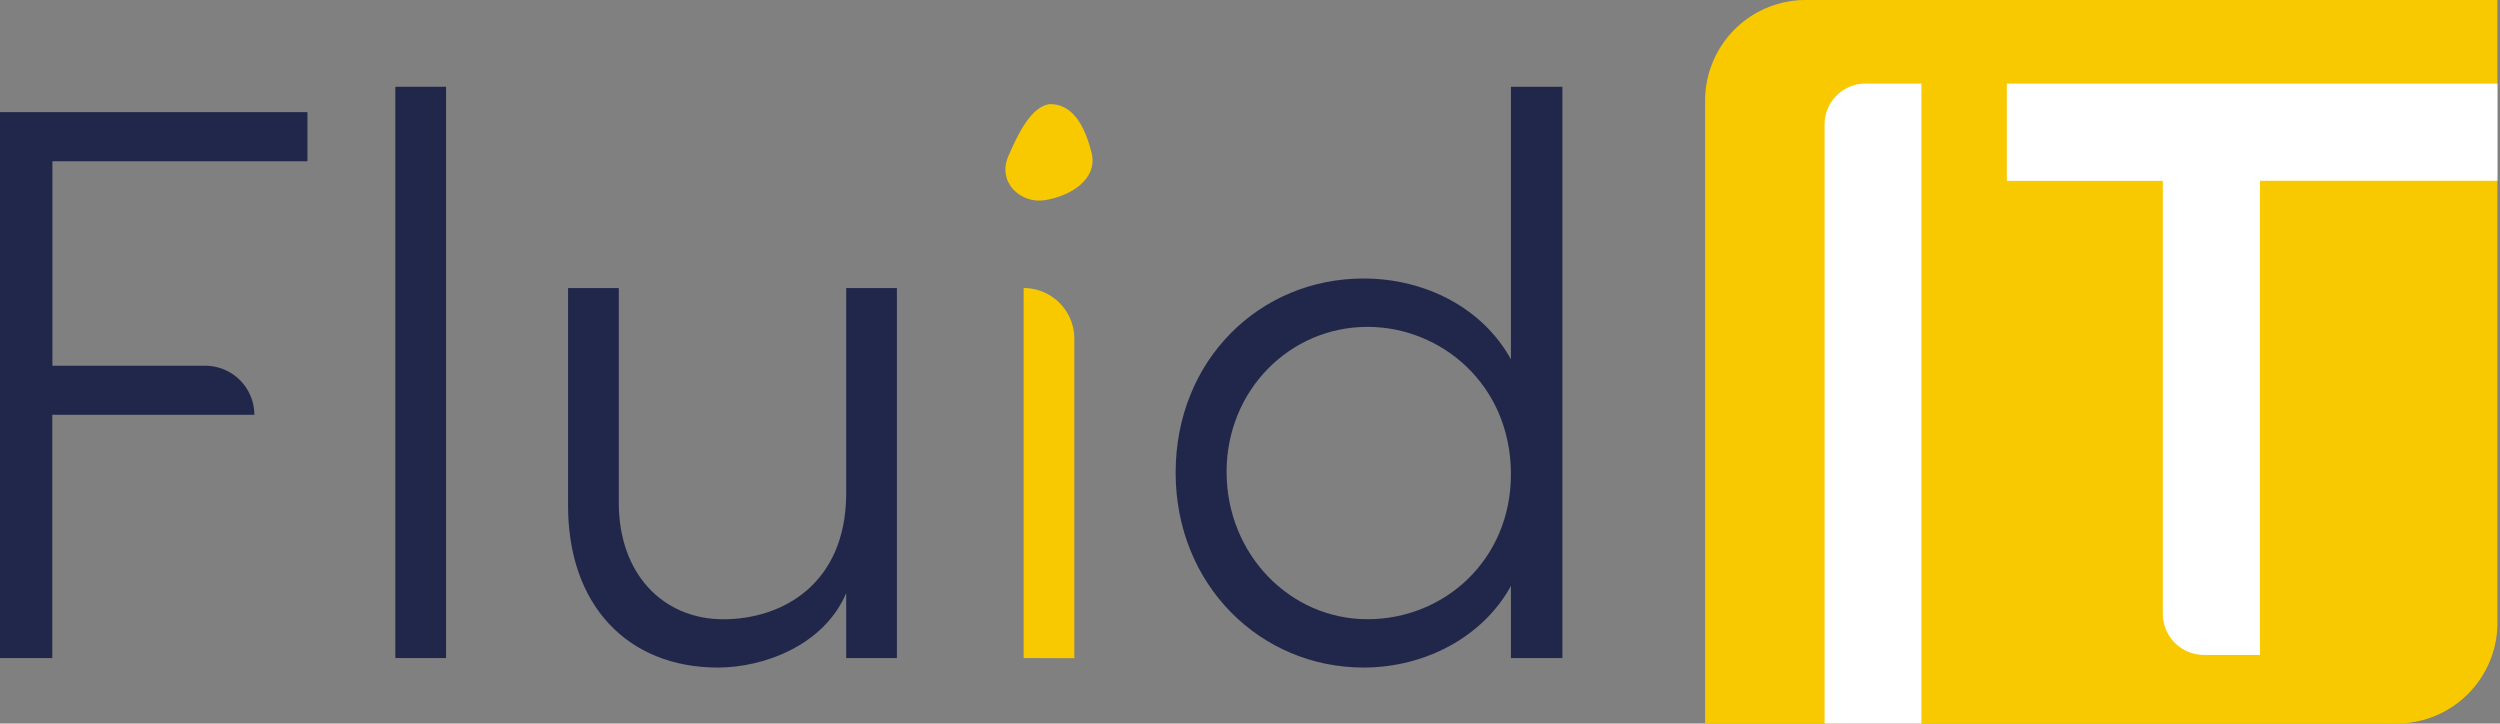
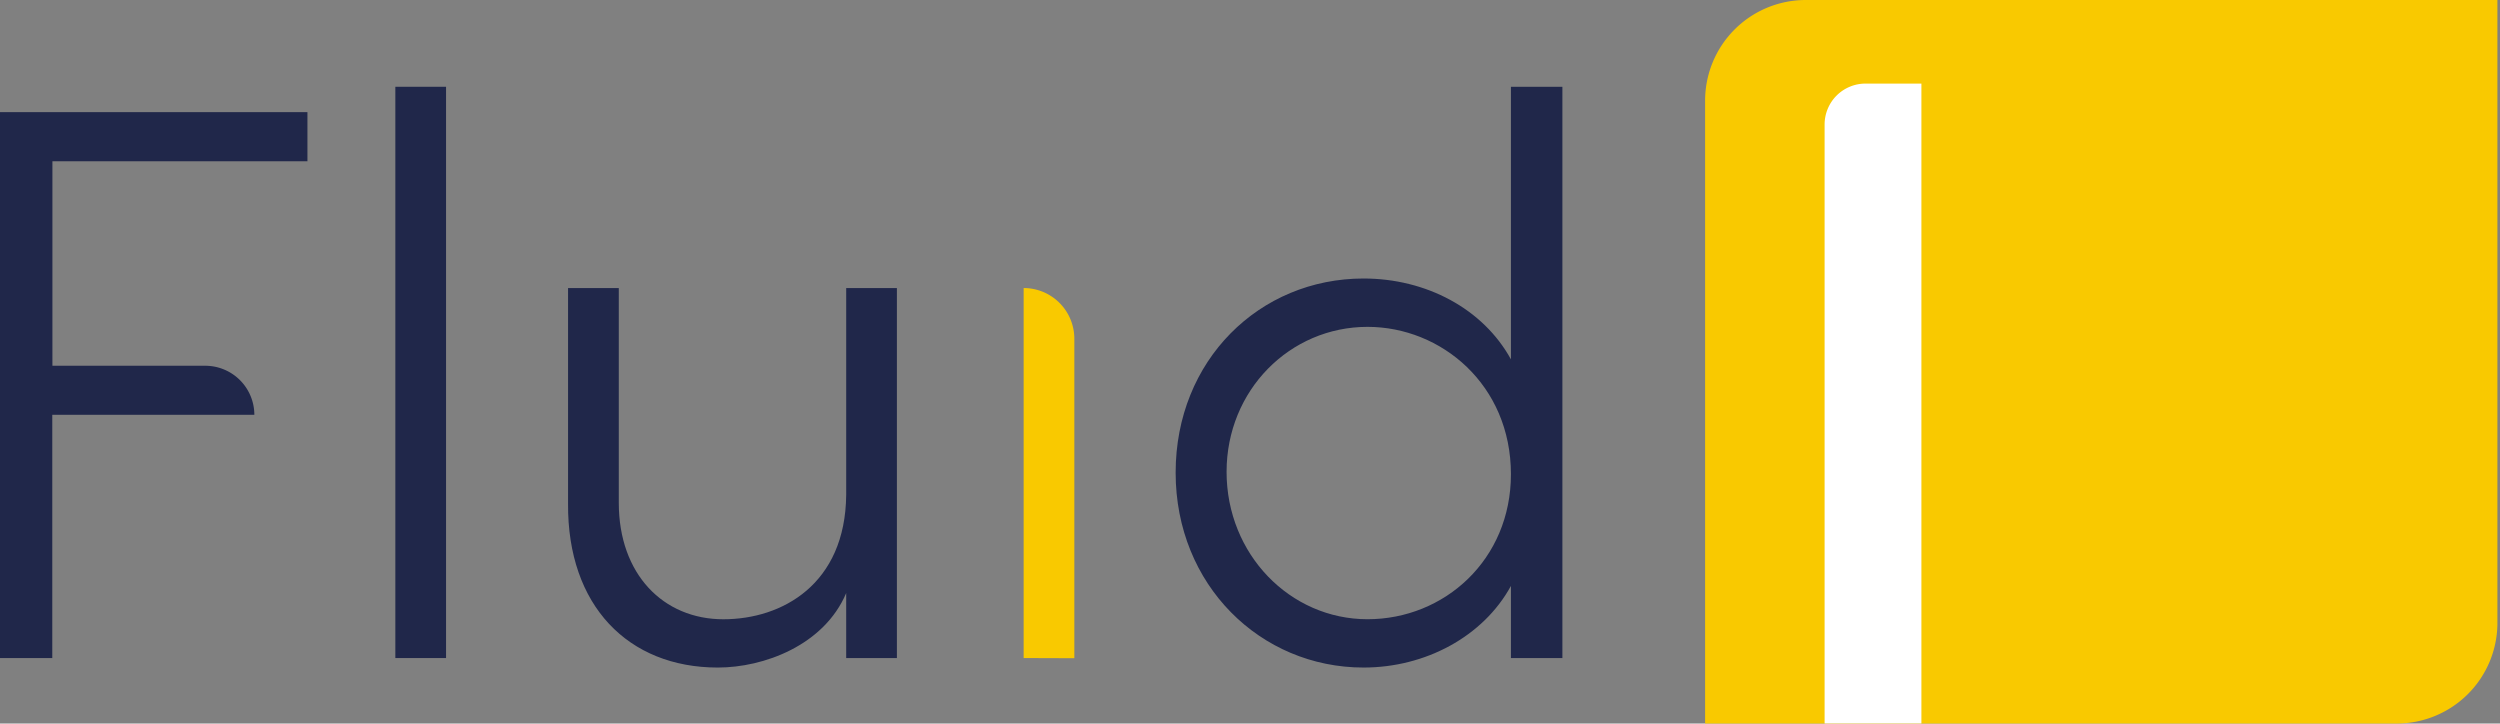
<svg xmlns="http://www.w3.org/2000/svg" viewBox="0 0 745.04 215.62">
  <rect x="0" y="0" width="745.04" height="215.62" fill="#808080" stroke="none" />
  <g fill="#20274a">
    <path d="m91.62 48.05h-76v60.95h45.54a14.64 14.64 0 0 1 14.64 14.62h-60.22v72.49h-15.58v-162.69h91.62z" />
    <path d="m117.82 196.11v-170.25h15.11v170.25z" />
    <path d="m252.18 85.84h15.11v110.27h-15.11v-19.36c-6.61 15.58-24.56 22.19-38.26 22.19-26.68 0-44.86-18.41-44.63-48.87v-64.23h15.12v64c0 21.25 13.22 34.71 31.17 34.71 17.47 0 36.36-10.39 36.6-37.07z" />
  </g>
  <path d="m305.06 196.11v-110.27a15.11 15.11 0 0 1 15.11 15.16v95.16z" fill="#f9c900" />
  <path d="m450.28 25.86h15.34v170.25h-15.34v-21.49c-8.27 15.11-25.51 24.32-43.92 24.32-30.7 0-56-24.56-56-58.08s25-57.86 56-57.86c18.64 0 35.64 9 43.92 24.09zm0 115.47c0-26.68-20.78-43.92-42.74-43.92-23.14 0-42 18.89-42 43.21 0 24.56 18.9 43.92 42 43.92 22.9 0 42.74-17.71 42.74-43.21z" fill="#20274a" />
  <path d="m538.15 0h206.12a0 0 0 0 1 0 0v185.62a30 30 0 0 1 -30 30h-206.12a0 0 0 0 1 0 0v-185.62a30 30 0 0 1 30-30z" fill="#f9c900" />
  <path d="m556 24.91h16.61a0 0 0 0 1 0 0v190.7a0 0 0 0 1 0 0h-28.85a0 0 0 0 1 0 0v-178.5a12.2 12.2 0 0 1 12.24-12.2z" fill="#fff" />
-   <path d="m744.27 24.91h-146.2v29h46.48v129a12.27 12.27 0 0 0 12.27 12.27h16.7v-141.29h70.75z" fill="#fff" />
-   <path d="m300.47 46.62c3.26-7.59 7-14.72 12.24-15.59 6.86-.16 10.63 6.29 12.72 15 1.4 7.39-6.1 12.27-13.84 13.59-7.37 1.3-14.43-5.27-11.12-13z" fill="#f9c900" />
</svg>